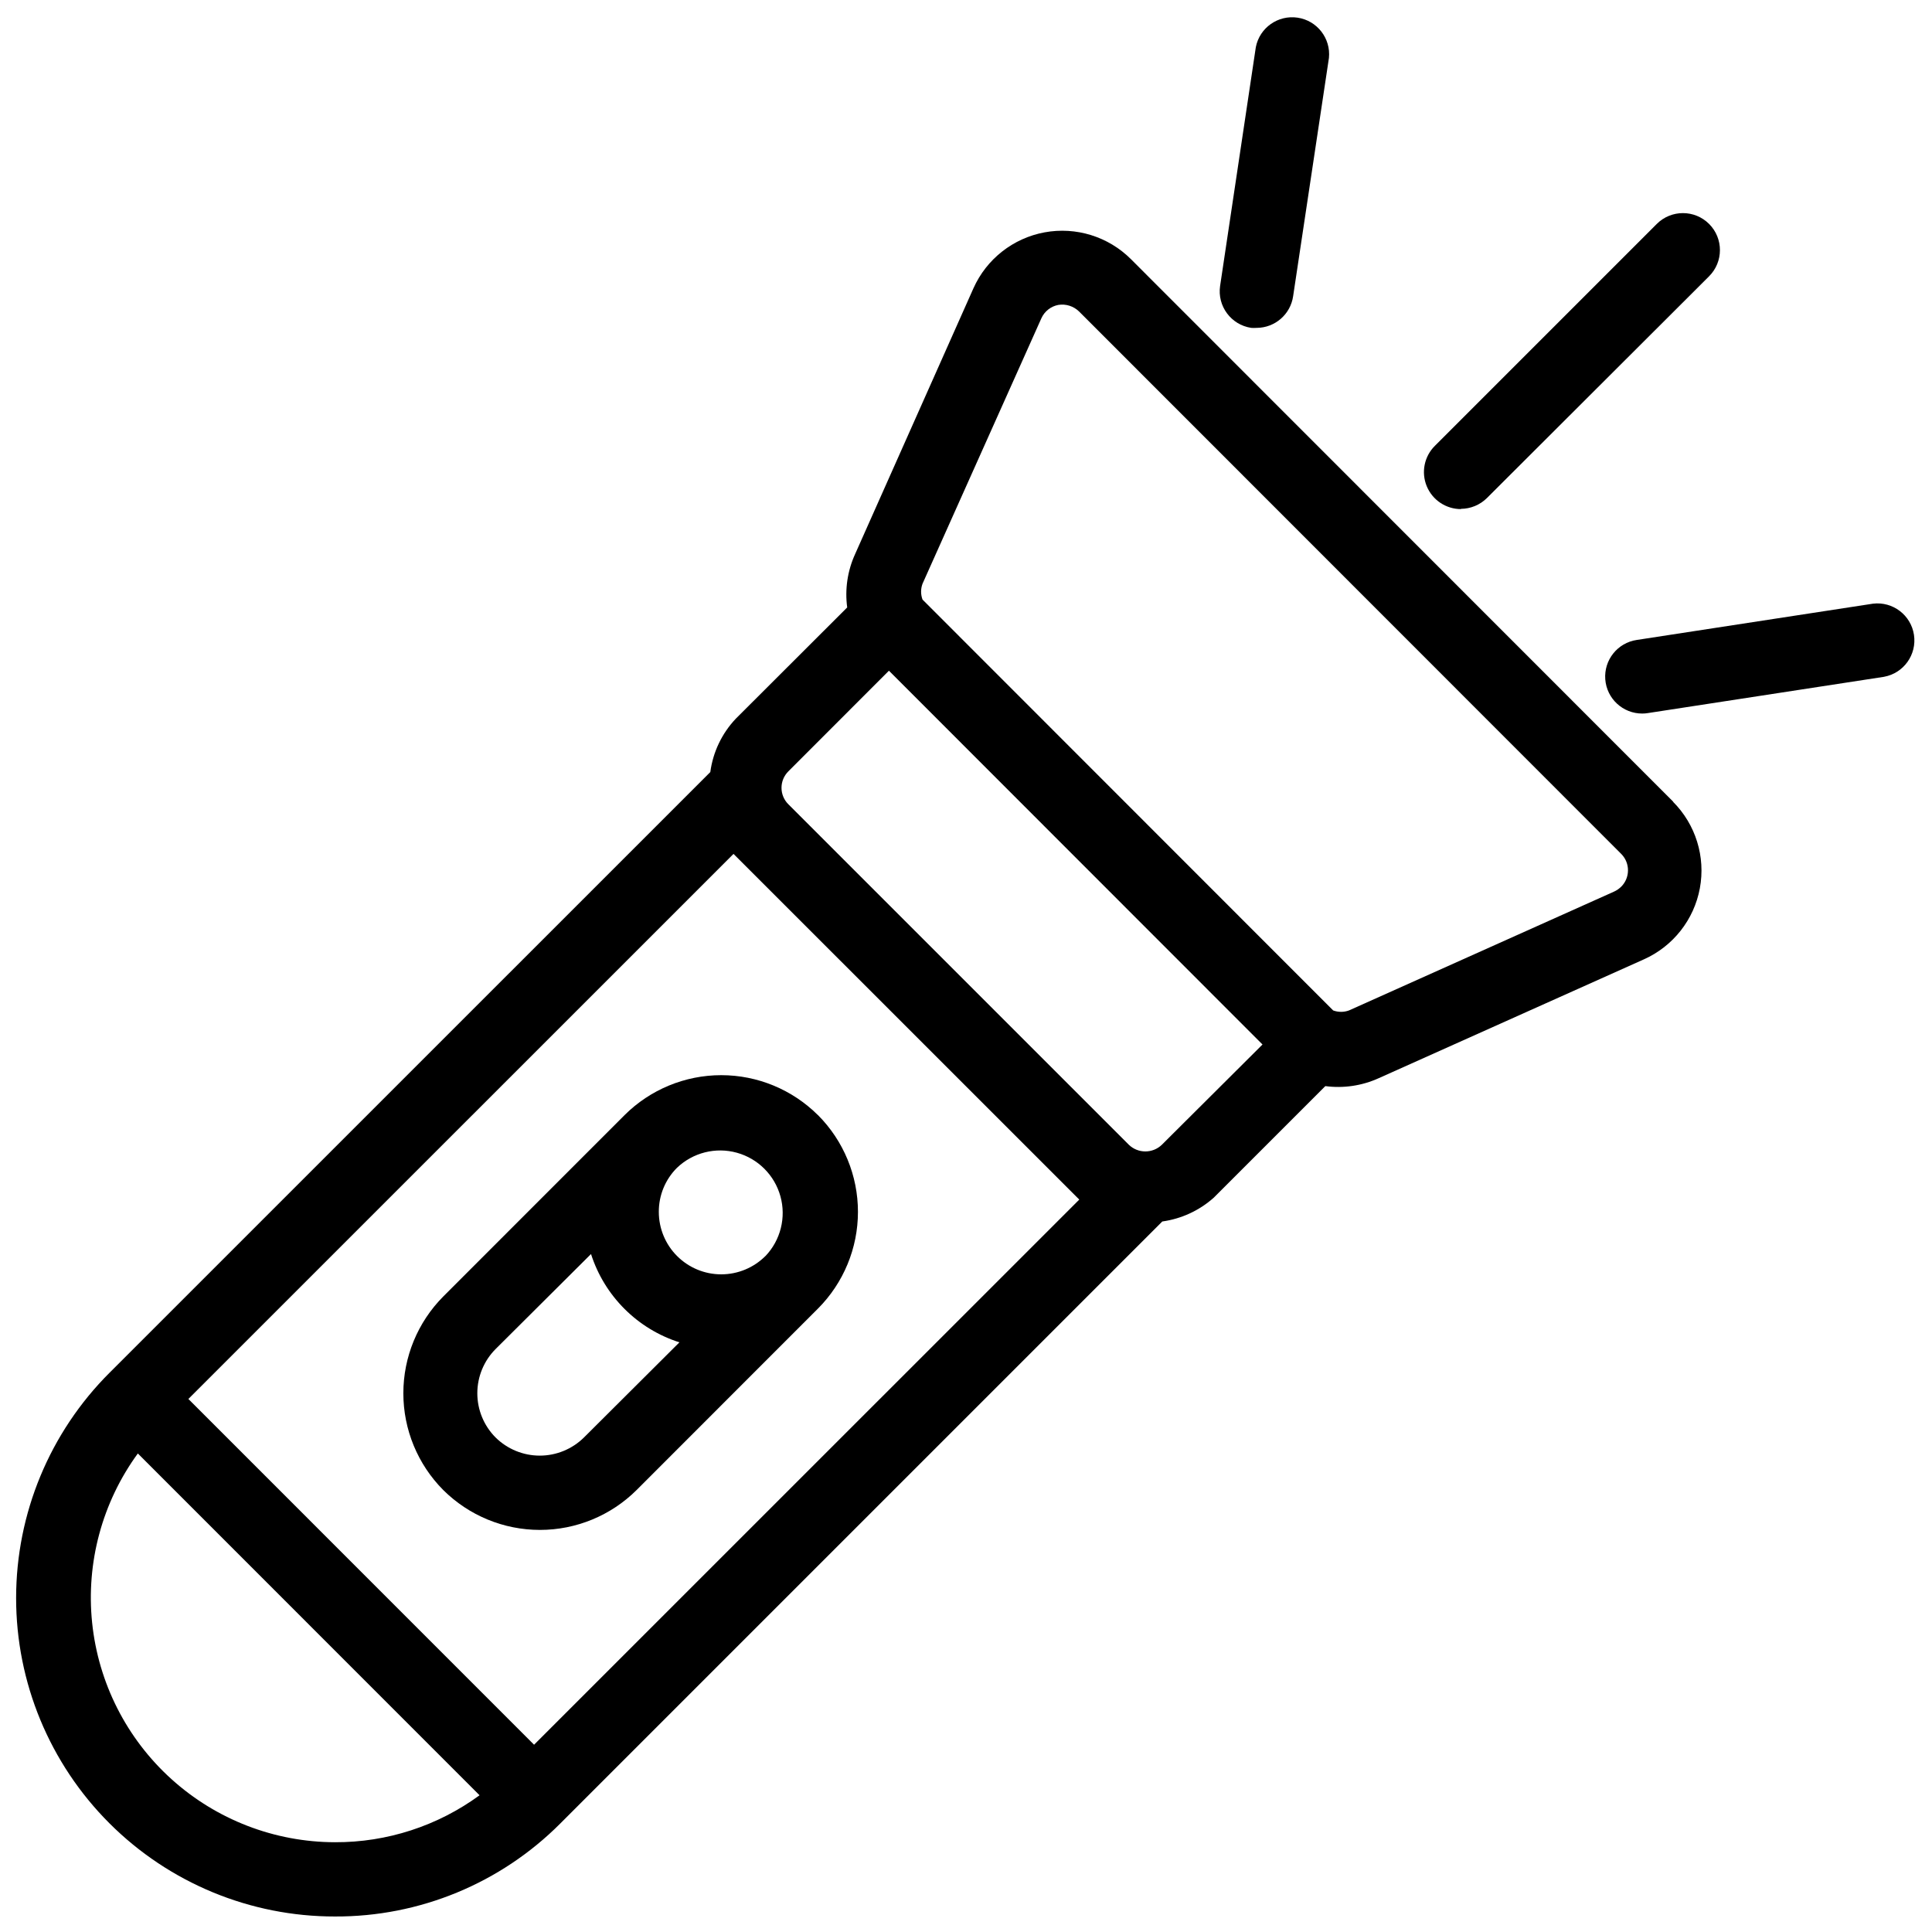
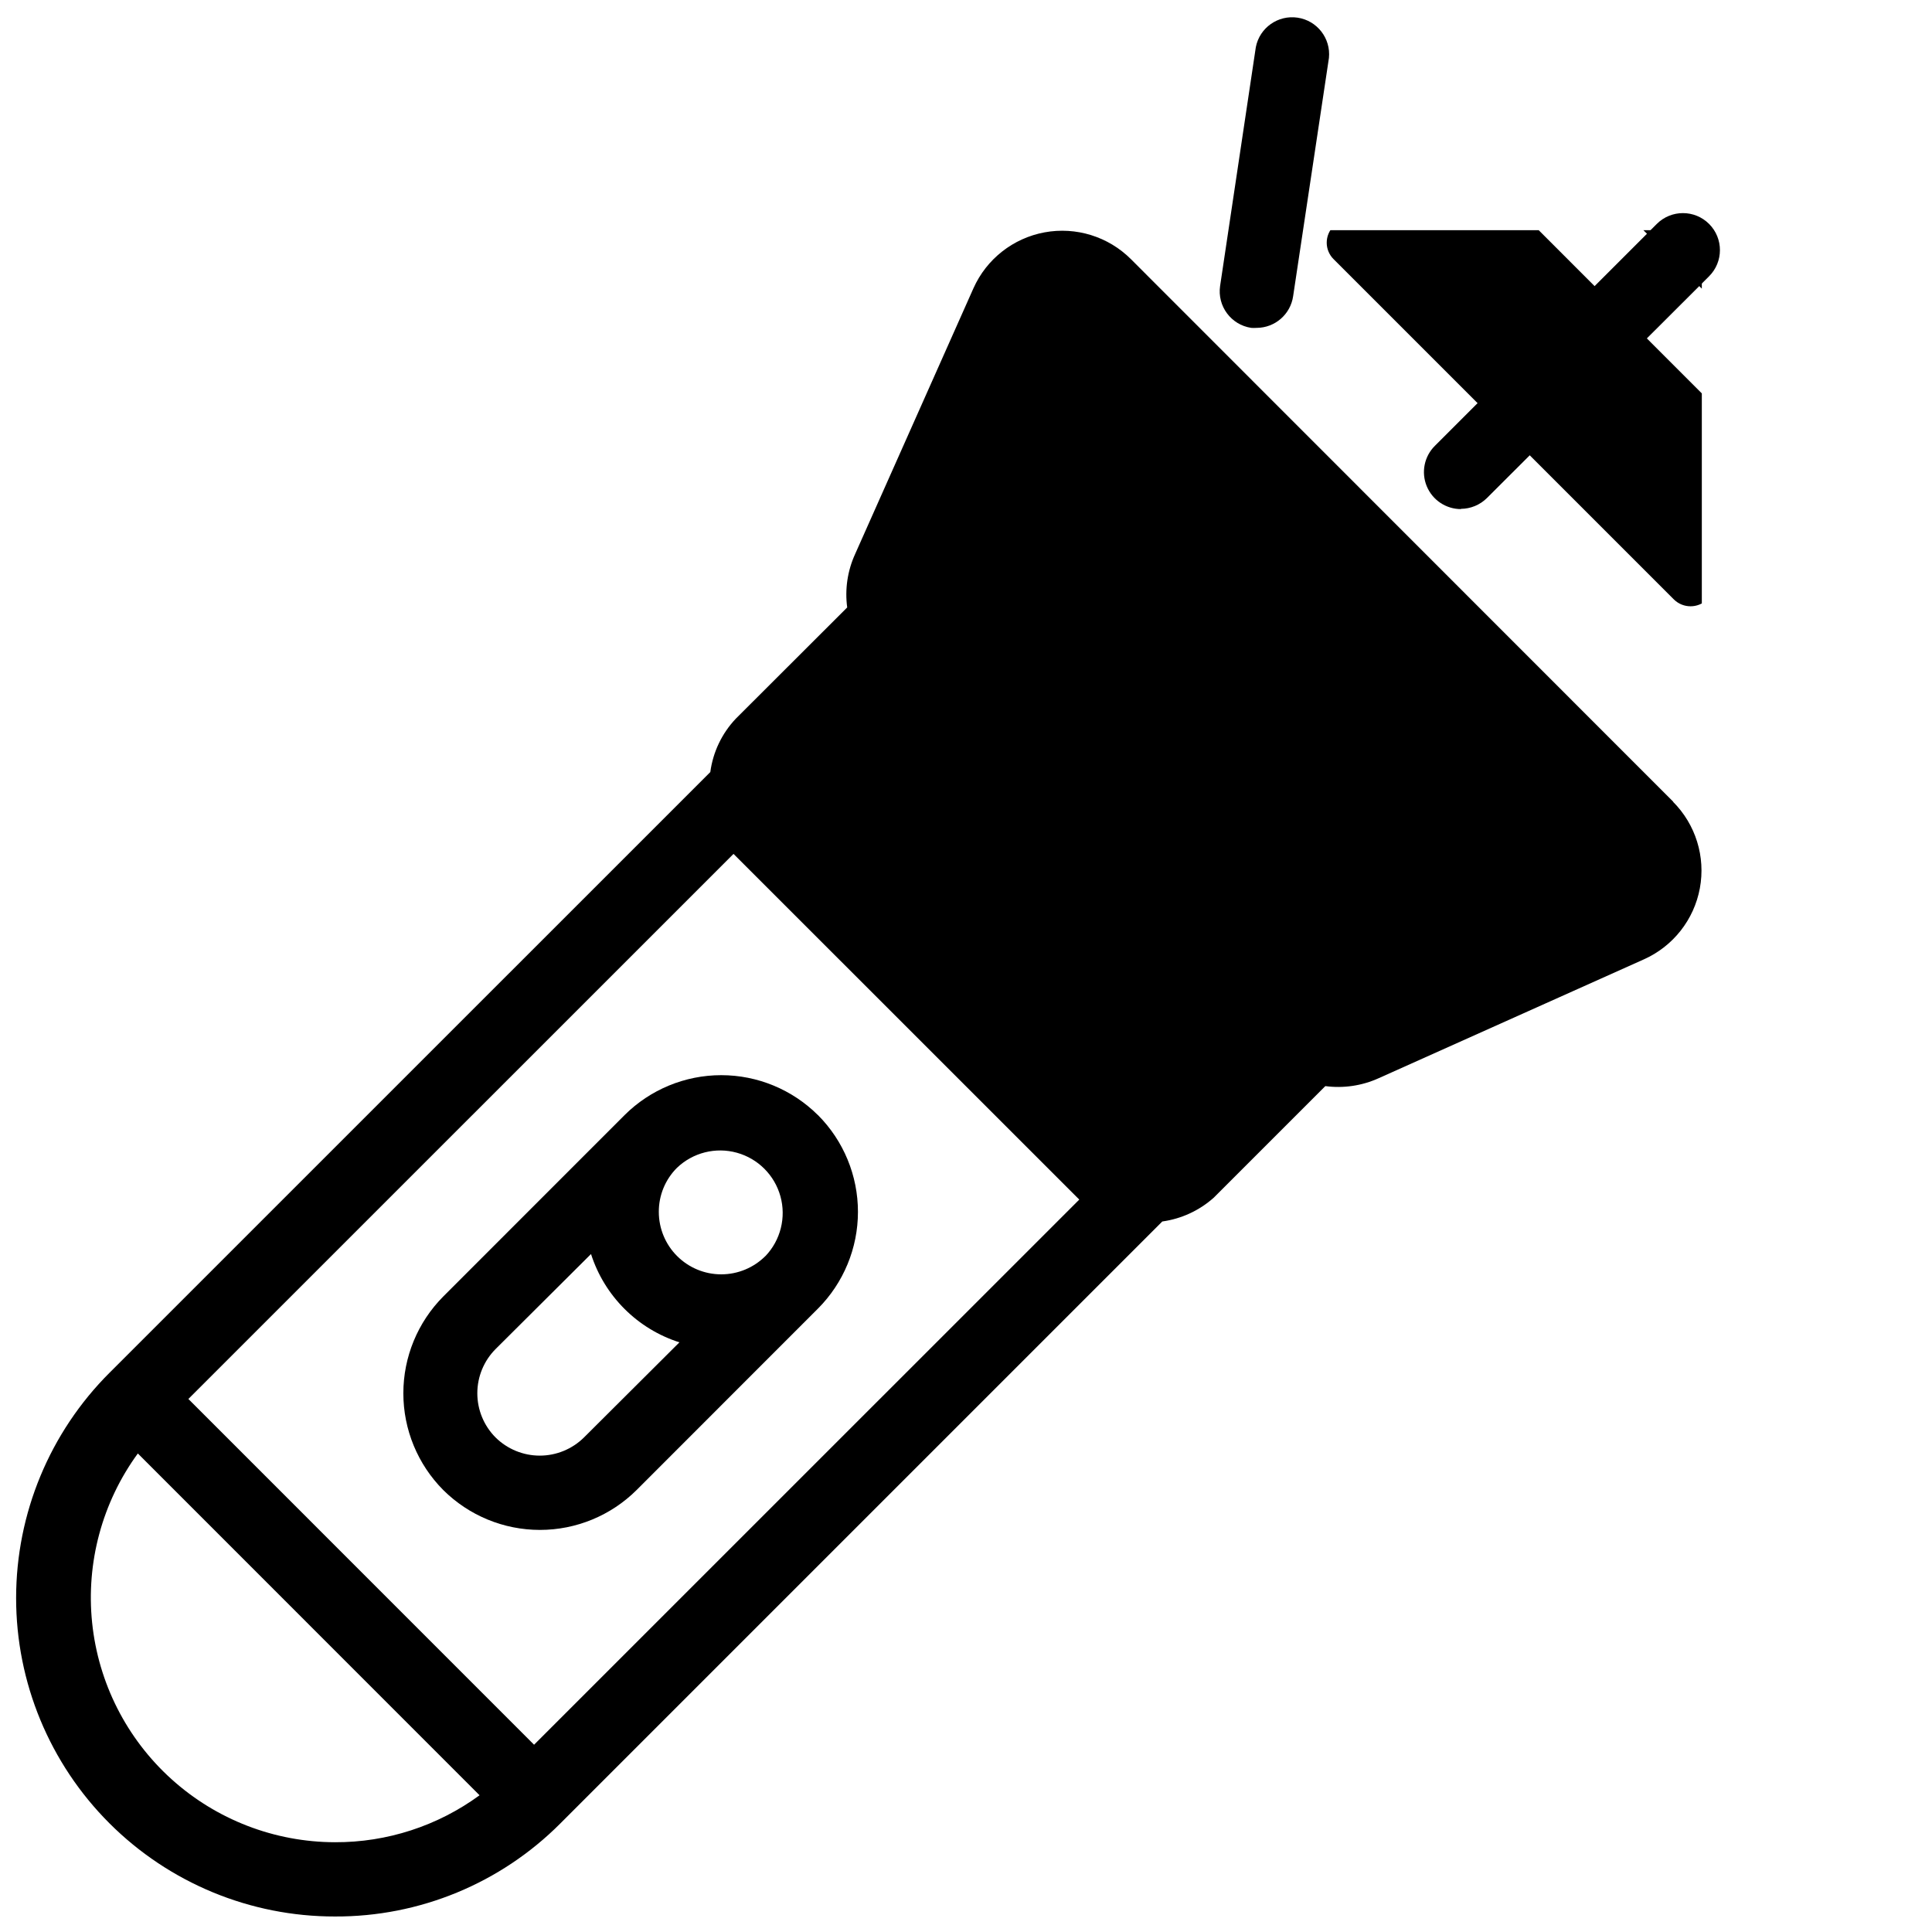
<svg xmlns="http://www.w3.org/2000/svg" width="800px" height="800px" version="1.1" viewBox="144 144 512 512">
  <defs>
    <clipPath id="c">
      <path d="m148.09 205h446.91v446.9h-446.91z" />
    </clipPath>
    <clipPath id="b">
      <path d="m467 148.09h30v82.906h-30z" />
    </clipPath>
    <clipPath id="a">
-       <path d="m569 303h82.902v31h-82.902z" />
-     </clipPath>
+       </clipPath>
  </defs>
  <g clip-path="url(#c)">
-     <path d="m587.46 356.5-143.75-143.82c-5.996-5.988-14.555-8.641-22.887-7.106-8.332 1.539-15.379 7.074-18.844 14.809l-31.363 70.449c-2.019 4.426-2.746 9.328-2.098 14.148l-29.516 29.473c-3.688 3.887-6.051 8.84-6.762 14.148l-159.18 159.16c-15.863 15.82-24.781 37.305-24.789 59.707-0.012 22.406 8.891 43.895 24.738 59.73 15.852 15.836 37.348 24.719 59.75 24.691 22.402 0.094 43.906-8.781 59.723-24.645l159.54-159.54c5.066-0.703 9.809-2.898 13.625-6.297l29.578-29.578c4.82 0.637 9.723-0.09 14.148-2.098l70.262-31.488c7.746-3.457 13.297-10.504 14.844-18.844 1.547-8.34-1.105-16.906-7.098-22.91zm-354.68 275.71c-16.023-0.027-31.465-5.988-43.348-16.73-11.887-10.742-19.371-25.504-21.016-41.438-1.645-15.938 2.672-31.918 12.113-44.859l90.559 90.582c-11.113 8.137-24.539 12.496-38.309 12.445zm52.754-25.84-91.613-91.629 144.47-144.45 91.629 91.609zm166.34-158.97c-2.434 2.32-6.258 2.32-8.691 0l-90.266-90.266c-1.16-1.152-1.809-2.723-1.809-4.356 0-1.637 0.648-3.203 1.809-4.356l26.66-26.68 99 99.062zm121.73-68.391c-0.543 0.527-1.176 0.961-1.867 1.277l-70.238 31.488c-1.355 0.5-2.844 0.5-4.199 0l-108.82-108.88c-0.504-1.355-0.504-2.844 0-4.199l31.488-70.324c0.824-1.859 2.512-3.195 4.516-3.57 1.988-0.316 4.008 0.324 5.457 1.723l143.75 143.82c2.359 2.422 2.32 6.297-0.086 8.672z" />
+     <path d="m587.46 356.5-143.75-143.82c-5.996-5.988-14.555-8.641-22.887-7.106-8.332 1.539-15.379 7.074-18.844 14.809l-31.363 70.449c-2.019 4.426-2.746 9.328-2.098 14.148l-29.516 29.473c-3.688 3.887-6.051 8.84-6.762 14.148l-159.18 159.16c-15.863 15.82-24.781 37.305-24.789 59.707-0.012 22.406 8.891 43.895 24.738 59.73 15.852 15.836 37.348 24.719 59.75 24.691 22.402 0.094 43.906-8.781 59.723-24.645l159.54-159.54c5.066-0.703 9.809-2.898 13.625-6.297l29.578-29.578c4.82 0.637 9.723-0.09 14.148-2.098l70.262-31.488c7.746-3.457 13.297-10.504 14.844-18.844 1.547-8.34-1.105-16.906-7.098-22.91zm-354.68 275.71c-16.023-0.027-31.465-5.988-43.348-16.73-11.887-10.742-19.371-25.504-21.016-41.438-1.645-15.938 2.672-31.918 12.113-44.859l90.559 90.582c-11.113 8.137-24.539 12.496-38.309 12.445zm52.754-25.84-91.613-91.629 144.47-144.45 91.629 91.609m166.34-158.97c-2.434 2.32-6.258 2.32-8.691 0l-90.266-90.266c-1.16-1.152-1.809-2.723-1.809-4.356 0-1.637 0.648-3.203 1.809-4.356l26.66-26.68 99 99.062zm121.73-68.391c-0.543 0.527-1.176 0.961-1.867 1.277l-70.238 31.488c-1.355 0.5-2.844 0.5-4.199 0l-108.82-108.88c-0.504-1.355-0.504-2.844 0-4.199l31.488-70.324c0.824-1.859 2.512-3.195 4.516-3.57 1.988-0.316 4.008 0.324 5.457 1.723l143.75 143.82c2.359 2.422 2.32 6.297-0.086 8.672z" />
  </g>
  <g clip-path="url(#b)">
    <path d="m475.57 230.89c0.488 0.031 0.98 0.031 1.469 0 4.856-0.023 8.961-3.594 9.656-8.398l9.488-63.145c0.52-5.207-3.148-9.906-8.324-10.668-5.18-0.762-10.047 2.676-11.051 7.816l-9.469 63.293v-0.004c-0.777 5.336 2.902 10.297 8.23 11.105z" />
  </g>
  <g clip-path="url(#a)">
-     <path d="m640.36 303.98-62.598 9.613h-0.004c-5.086 0.75-8.73 5.309-8.344 10.438 0.387 5.129 4.672 9.086 9.816 9.066 0.496 0 0.996-0.043 1.488-0.125l62.578-9.613v-0.004c5.211-0.953 8.719-5.875 7.926-11.113-0.797-5.234-5.606-8.895-10.863-8.262z" />
-   </g>
+     </g>
  <path d="m531.11 278.85c2.598-0.004 5.086-1.027 6.93-2.852l58.883-58.777v-0.004c3.832-3.824 3.836-10.031 0.012-13.863-3.828-3.832-10.035-3.836-13.867-0.012l-58.777 58.777c-2.848 2.801-3.711 7.043-2.191 10.73 1.523 3.688 5.129 6.086 9.117 6.066z" />
  <path d="m360.77 439.53c-6.805-6.785-16.023-10.598-25.633-10.598-9.609 0-18.828 3.812-25.633 10.598l-48.051 48.07c-6.766 6.816-10.562 16.027-10.562 25.633 0 9.602 3.797 18.816 10.562 25.629 6.812 6.777 16.027 10.582 25.633 10.582s18.82-3.805 25.633-10.582l48.07-48.094v0.004c6.773-6.809 10.578-16.02 10.578-25.621 0-9.605-3.805-18.816-10.578-25.621zm-62.012 85.414c-3.121 3.082-7.328 4.812-11.715 4.812-4.383 0-8.594-1.73-11.711-4.812-3.098-3.109-4.836-7.32-4.836-11.711s1.738-8.602 4.836-11.715l25.297-25.191h-0.004c3.566 11.133 12.293 19.852 23.43 23.406zm48.094-48.094v0.004c-3.102 3.106-7.309 4.856-11.695 4.859-4.391 0.008-8.602-1.734-11.707-4.836-3.106-3.098-4.852-7.309-4.856-11.695-0.027-4.394 1.711-8.617 4.828-11.715 4.215-4.019 10.23-5.535 15.844-3.984s10 5.934 11.555 11.547c1.555 5.609 0.047 11.629-3.969 15.844z" />
</svg>